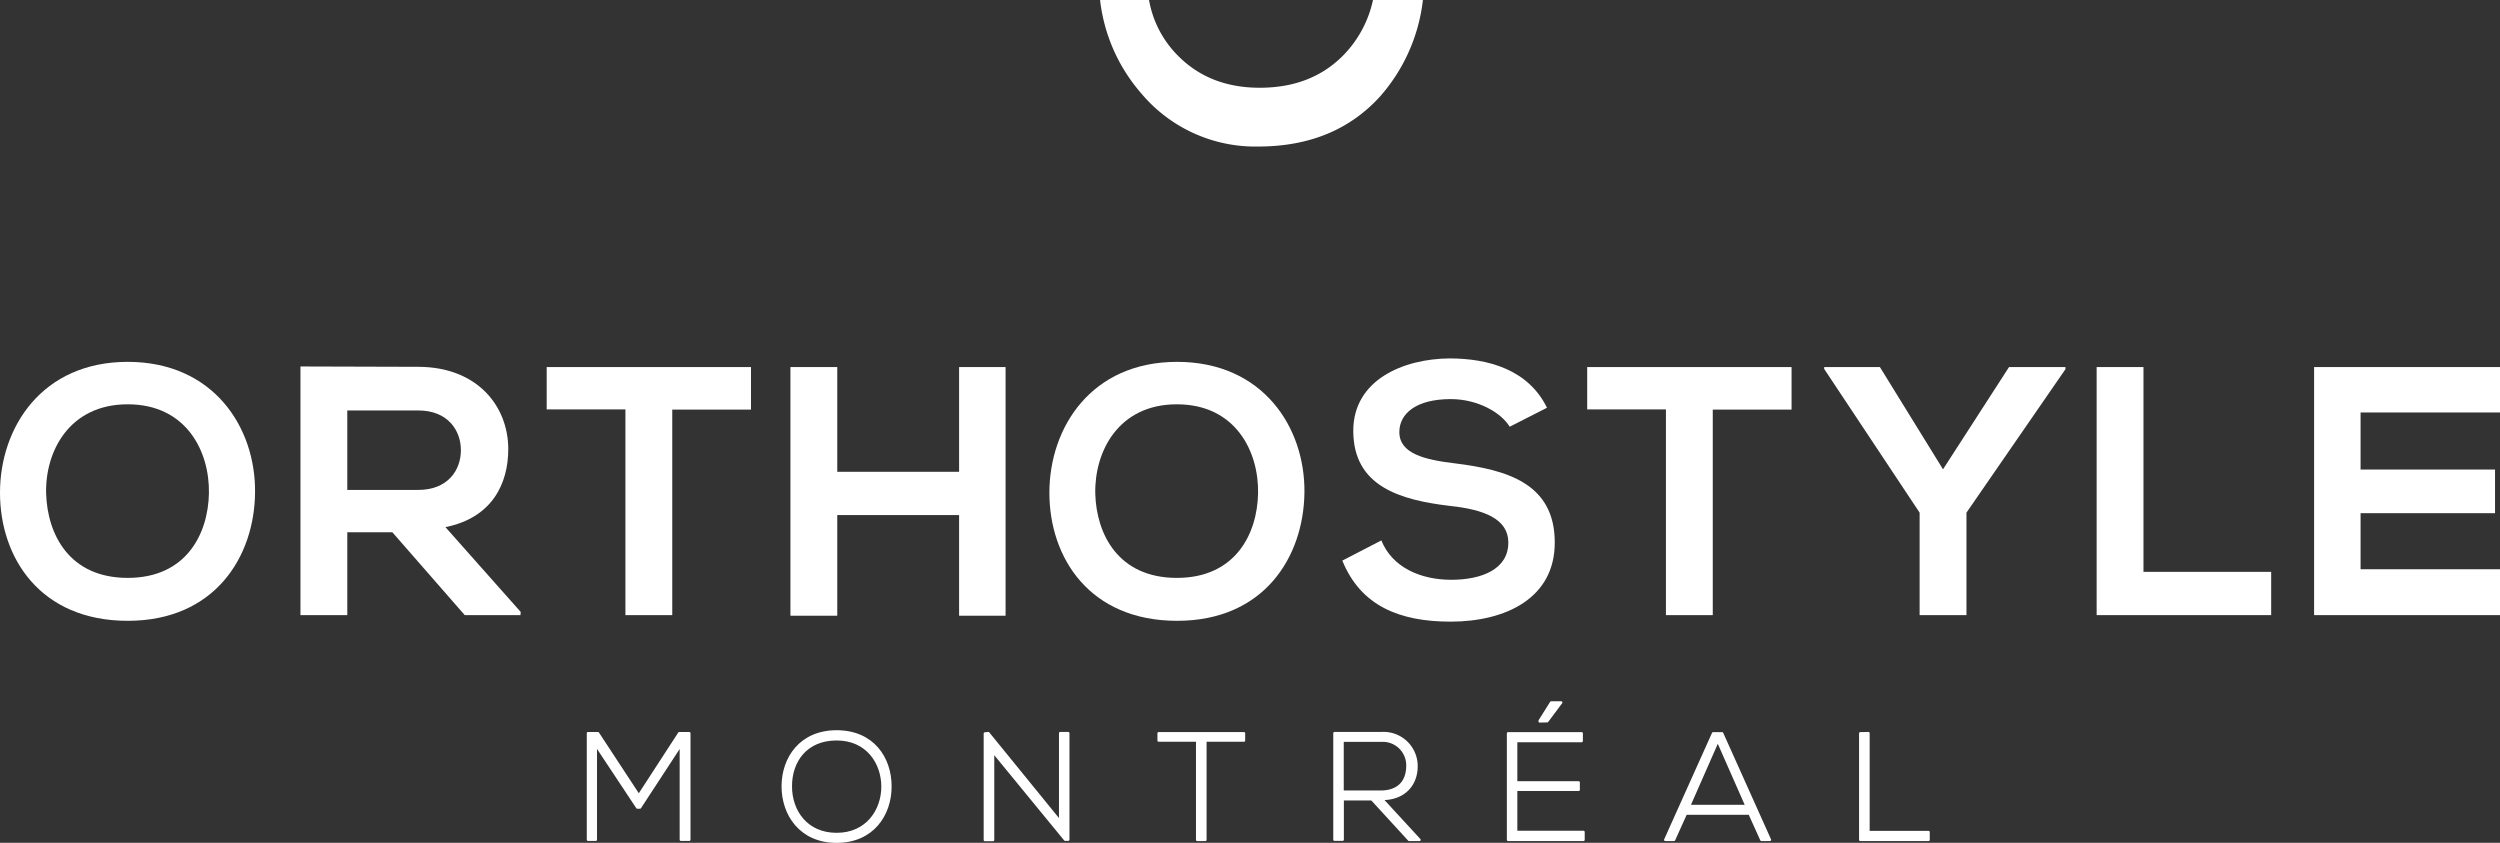
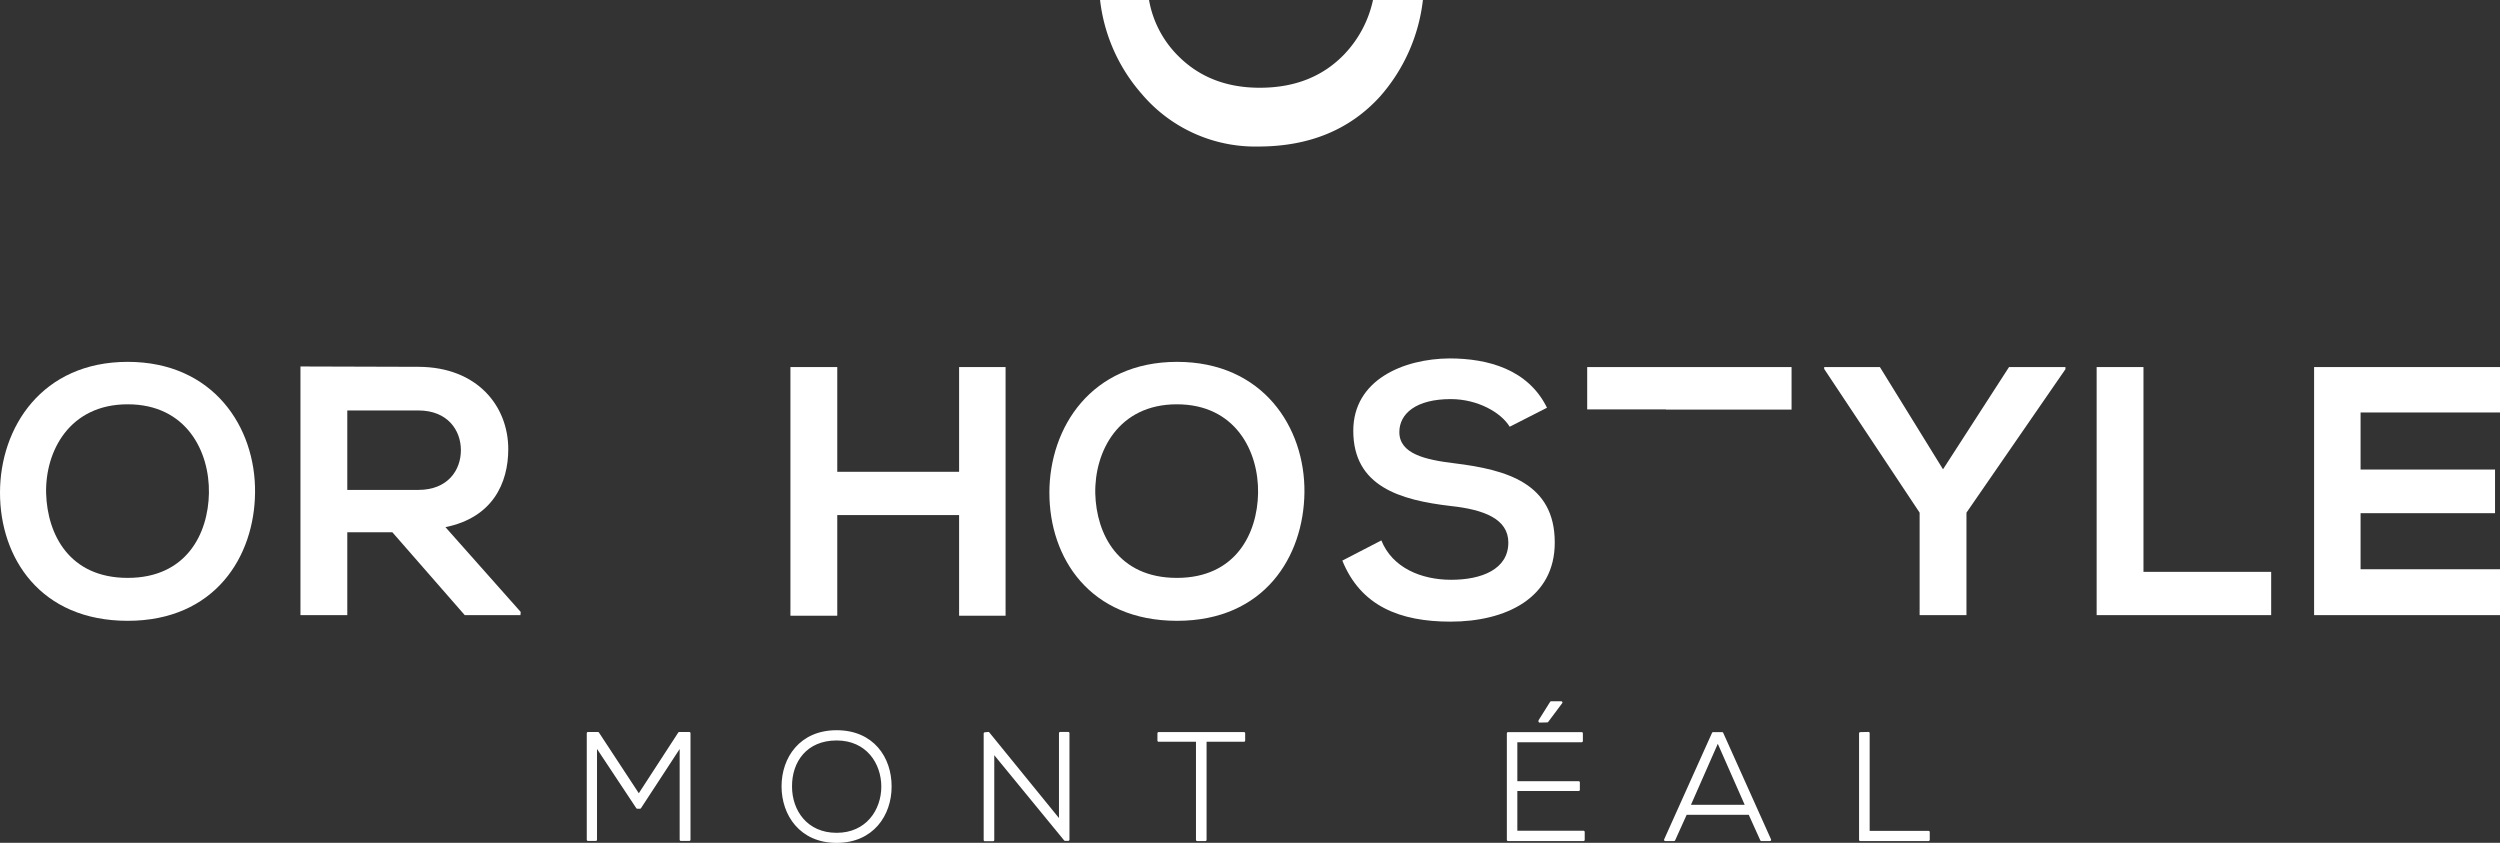
<svg xmlns="http://www.w3.org/2000/svg" id="Layer_1" data-name="Layer 1" viewBox="0 0 422.27 142.36">
  <rect x="0" y="0" width="422.27" height="142.36" fill="#333333" stroke="none" />
  <defs>
    <style>.cls-1,.cls-2{fill:#fff;}.cls-2{stroke:#fff;stroke-linejoin:round;stroke-width:0.4px;}</style>
  </defs>
  <title>orthostyle-montreal-logo</title>
  <path class="cls-1" d="M227.1,9.13q-5.44,5.7-14.33,5.69-8.37,0-13.69-5.3a17.59,17.59,0,0,1-5-9.52h-8.27a29,29,0,0,0,7,15.82,25.13,25.13,0,0,0,19.7,8.93q12.9,0,20.58-8.44A29.7,29.7,0,0,0,240.34,0h-8.43a19.07,19.07,0,0,1-4.81,9.13" />
  <path class="cls-1" d="M43.08,83.17C43,94,36.31,104.86,21.57,104.86S0,94.25,0,83.23,7.07,61.12,21.57,61.12,43.2,72.2,43.08,83.17Zm-35.29.18C8,90.24,11.68,97.61,21.57,97.61s13.6-7.43,13.72-14.32c.12-7.07-3.83-15-13.72-15S7.61,76.28,7.79,83.35Z" />
  <path class="cls-1" d="M87.91,103.9H78.5l-12.23-14H58.66v14H50.75v-42c6.66,0,13.31.06,20,.06,9.89.06,15.1,6.65,15.1,13.9,0,5.75-2.64,11.56-10.61,13.18l12.71,14.32ZM58.66,69.33V82.75h12c5,0,7.19-3.36,7.19-6.71s-2.22-6.71-7.19-6.71Z" />
-   <path class="cls-1" d="M105.64,69.15H92.34V62h34.51v7.19h-13.3V103.9h-7.91Z" />
  <path class="cls-1" d="M162,104V87H141.42v17h-7.91V62h7.91V79.69H162V62h7.85V104Z" />
  <path class="cls-1" d="M220.33,83.17c-.12,10.85-6.77,21.69-21.51,21.69s-21.57-10.61-21.57-21.63,7.07-22.11,21.57-22.11S220.45,72.2,220.33,83.17ZM185,83.35c.18,6.89,3.89,14.26,13.78,14.26s13.6-7.43,13.72-14.32c.12-7.07-3.83-15-13.72-15S184.86,76.28,185,83.35Z" />
  <path class="cls-1" d="M255,72.08c-1.44-2.39-5.4-4.67-9.95-4.67-5.87,0-8.69,2.46-8.69,5.57,0,3.66,4.32,4.68,9.35,5.28,8.75,1.08,16.9,3.35,16.9,13.36C262.64,101,254.37,105,245,105c-8.57,0-15.16-2.64-18.27-10.31l6.59-3.41c1.85,4.61,6.71,6.65,11.8,6.65s9.65-1.74,9.65-6.29c0-4-4.14-5.57-9.71-6.17-8.57-1-16.48-3.3-16.48-12.71,0-8.63,8.51-12.16,16.24-12.22,6.53,0,13.3,1.86,16.48,8.33Z" />
-   <path class="cls-1" d="M281.39,69.15h-13.3V62h34.52v7.19H289.3V103.9h-7.91Z" />
+   <path class="cls-1" d="M281.39,69.15h-13.3V62h34.52v7.19H289.3h-7.91Z" />
  <path class="cls-1" d="M328.19,79.27,339.34,62h9.53v.36L332.15,86.59V103.9h-7.91V86.59L308.12,62.32V62h9.41Z" />
  <path class="cls-1" d="M362.05,62V96.59h21.57v7.31H354.14V62Z" />
  <path class="cls-1" d="M422.27,103.9h-31.4V62h31.4v7.67H398.72v9.64h22.71v7.37H398.72v9.47h23.55Z" />
  <path class="cls-2" d="M115,125.84l-6.9,10.56h-.46l-7-10.56v16H99.31v-18H101l6.9,10.51,6.83-10.51h1.7v18H115Z" />
  <path class="cls-2" d="M150.4,132.87c0,4.74-3,9.3-9.09,9.3s-9.1-4.59-9.1-9.35,3-9.28,9.1-9.28S150.42,128,150.4,132.87Zm-16.82,0c0,4.07,2.6,8,7.73,8s7.75-4,7.75-8-2.58-8-7.75-8S133.55,128.59,133.58,132.84Z" />
  <path class="cls-2" d="M166.94,123.83l12.13,14.91V123.83h1.37v18h-.54L167.74,127v14.89h-1.39v-18Z" />
  <path class="cls-2" d="M202.21,125.09H195.7v-1.24h14.42v1.24H203.6v16.77h-1.39Z" />
-   <path class="cls-2" d="M239.77,141.86H238L231.71,135h-4.92v6.83H225.4v-18h7.93a5.57,5.57,0,0,1,5.93,5.61c0,2.94-1.91,5.51-5.85,5.51Zm-13-8.14h6.39c3.14,0,4.53-1.78,4.56-4.3a4.16,4.16,0,0,0-4.41-4.31h-6.54Z" />
  <path class="cls-2" d="M256.09,132.15h10.56v1.26H256.09v7.11h11.38v1.34H254.72v-18h12.44v1.31H256.09Zm5.25-10.33,2.37-3.17v0H262l-1.94,3.09v.11Z" />
  <path class="cls-2" d="M297.51,141.86l-2-4.43H284.76l-2,4.43h-1.49l8.09-18h1.52l8.08,18ZM295,136.14l-4.85-11-4.84,11Z" />
  <path class="cls-2" d="M315.6,123.83v16.71h10.15v1.32H314.21v-18Z" />
</svg>